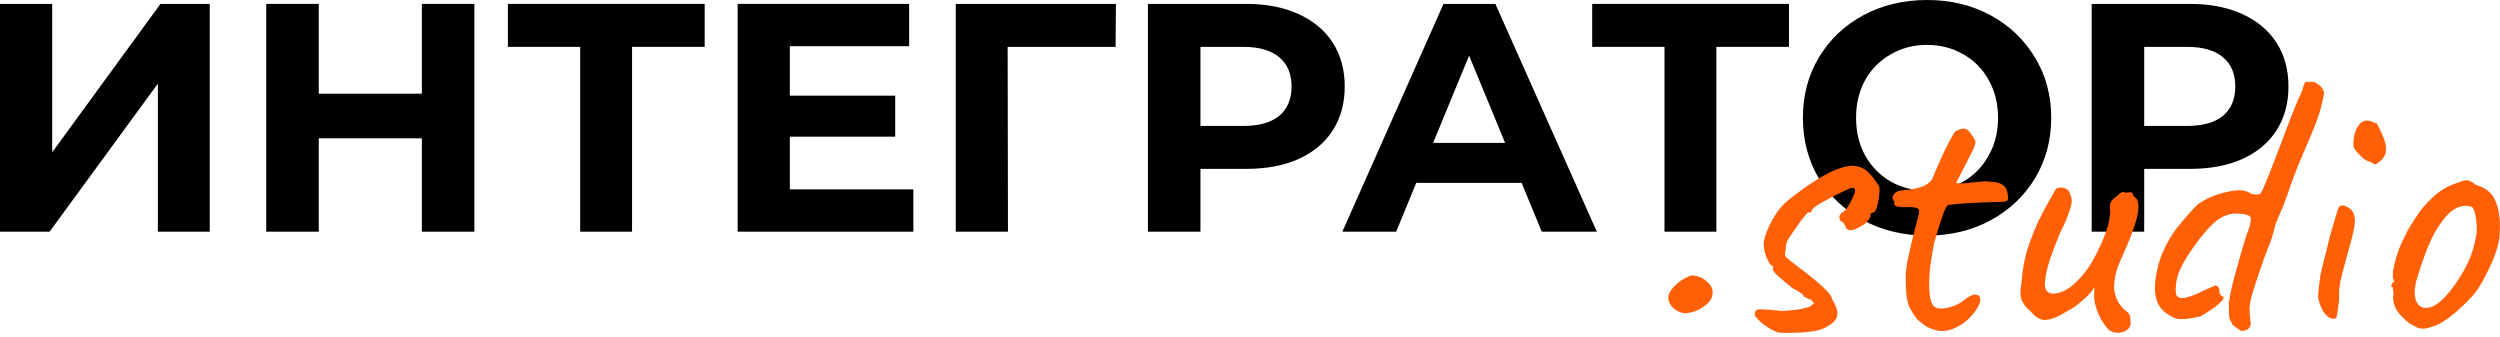
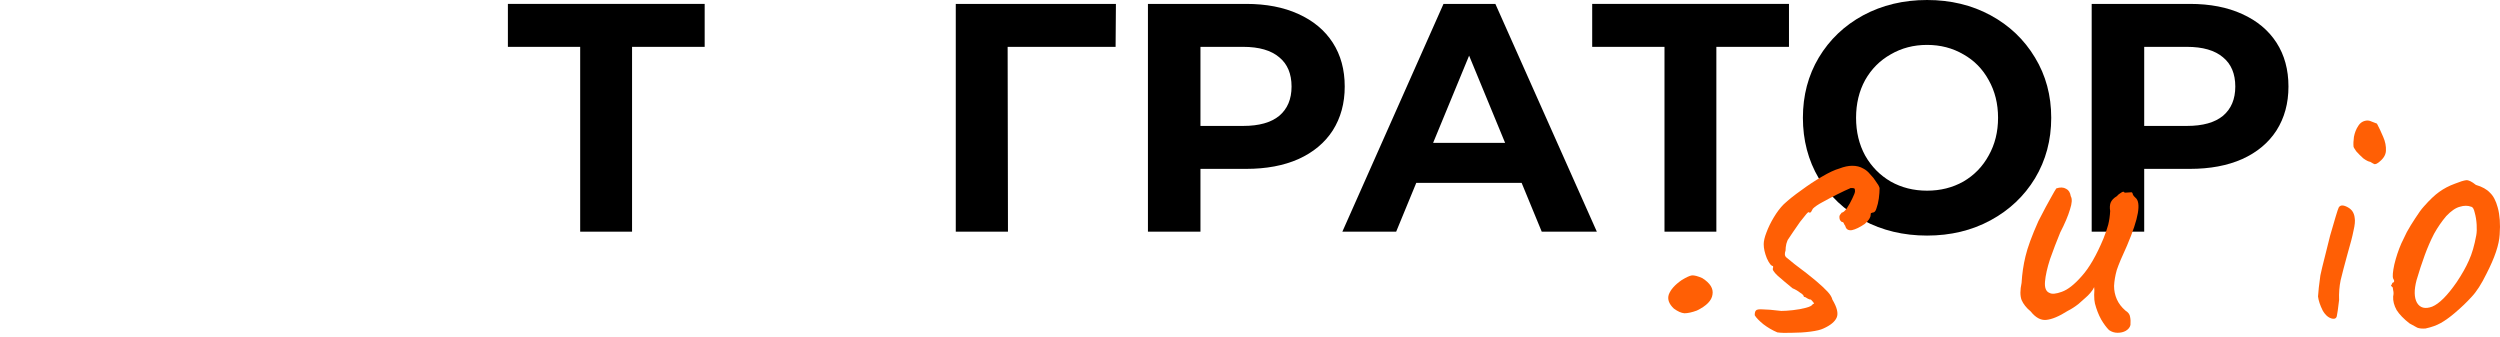
<svg xmlns="http://www.w3.org/2000/svg" width="520" height="70" viewBox="0 0 520 70" fill="none">
-   <path d="M0 0.812H10.856V31.674L33.378 0.812H43.627V48.188H32.839V17.394L10.317 48.188H0V0.812Z" fill="black" />
-   <path d="M98.67 0.812V48.188H87.746V28.764H66.303V48.188H55.38V0.812H66.303V19.492H87.746V0.812H98.67Z" fill="black" />
  <path d="M146.571 9.746H131.467V48.188H120.678V9.746H105.641V0.812H146.571V9.746Z" fill="black" />
-   <path d="M189.977 39.389V48.188H153.43V0.812H189.101V9.61H164.286V19.898H186.201V28.425H164.286V39.389H189.977Z" fill="black" />
  <path d="M232.044 9.746H209.589L209.657 48.188H198.801V0.812H232.111L232.044 9.746Z" fill="black" />
  <path d="M259.203 0.812C263.384 0.812 267.002 1.512 270.059 2.91C273.161 4.309 275.543 6.294 277.207 8.866C278.87 11.438 279.702 14.483 279.702 18.003C279.702 21.477 278.87 24.523 277.207 27.14C275.543 29.711 273.161 31.697 270.059 33.095C267.002 34.449 263.384 35.126 259.203 35.126H249.695V48.188H238.771V0.812H259.203ZM258.596 26.192C261.878 26.192 264.372 25.493 266.081 24.094C267.789 22.65 268.643 20.62 268.643 18.003C268.643 15.341 267.789 13.31 266.081 11.912C264.372 10.468 261.878 9.746 258.596 9.746H249.695V26.192H258.596Z" fill="black" />
  <path d="M316.499 38.036H294.584L290.404 48.188H279.21L300.248 0.812H311.037L332.143 48.188H320.68L316.499 38.036ZM313.06 29.711L305.575 11.573L298.091 29.711H313.06Z" fill="black" />
  <path d="M372.107 9.746H357.003V48.188H346.214V9.746H331.177V0.812H372.107V9.746Z" fill="black" />
  <path d="M400.829 49C395.929 49 391.501 47.94 387.545 45.819C383.634 43.698 380.555 40.788 378.307 37.088C376.105 33.343 375.003 29.147 375.003 24.5C375.003 19.853 376.105 15.679 378.307 11.979C380.555 8.234 383.634 5.302 387.545 3.181C391.501 1.06 395.929 0 400.829 0C405.729 0 410.134 1.06 414.045 3.181C417.956 5.302 421.036 8.234 423.283 11.979C425.531 15.679 426.655 19.853 426.655 24.5C426.655 29.147 425.531 33.343 423.283 37.088C421.036 40.788 417.956 43.698 414.045 45.819C410.134 47.94 405.729 49 400.829 49ZM400.829 39.66C403.616 39.66 406.133 39.029 408.381 37.765C410.629 36.457 412.382 34.652 413.641 32.351C414.944 30.05 415.596 27.433 415.596 24.5C415.596 21.567 414.944 18.95 413.641 16.649C412.382 14.348 410.629 12.566 408.381 11.303C406.133 9.994 403.616 9.34 400.829 9.34C398.042 9.34 395.524 9.994 393.277 11.303C391.029 12.566 389.253 14.348 387.95 16.649C386.691 18.95 386.062 21.567 386.062 24.5C386.062 27.433 386.691 30.05 387.95 32.351C389.253 34.652 391.029 36.457 393.277 37.765C395.524 39.029 398.042 39.66 400.829 39.66Z" fill="black" />
  <path d="M455.501 0.812C459.682 0.812 463.301 1.512 466.357 2.91C469.459 4.309 471.842 6.294 473.505 8.866C475.168 11.438 476 14.483 476 18.003C476 21.477 475.168 24.523 473.505 27.14C471.842 29.711 469.459 31.697 466.357 33.095C463.301 34.449 459.682 35.126 455.501 35.126H445.994V48.188H435.07V0.812H455.501ZM454.894 26.192C458.176 26.192 460.671 25.493 462.379 24.094C464.087 22.65 464.941 20.62 464.941 18.003C464.941 15.341 464.087 13.31 462.379 11.912C460.671 10.468 458.176 9.746 454.894 9.746H445.994V26.192H454.894Z" fill="black" />
  <path d="M504.513 68.326C503.809 68.38 503.241 68.326 502.808 68.163C502.375 67.947 501.834 67.649 501.185 67.27C499.994 66.351 499.102 65.431 498.506 64.511C497.965 63.537 497.722 62.59 497.776 61.67C497.884 61.183 497.884 60.75 497.776 60.372C497.722 59.993 497.695 59.803 497.695 59.803C497.37 59.533 497.262 59.371 497.37 59.316C497.478 59.208 497.56 59.046 497.614 58.83C498.047 58.721 498.101 58.424 497.776 57.937C497.614 57.504 497.695 56.53 498.019 55.015C498.398 53.446 498.885 51.985 499.48 50.632C499.751 50.037 500.13 49.252 500.617 48.278C501.158 47.304 501.753 46.33 502.402 45.356C503.052 44.328 503.647 43.517 504.188 42.921C505.378 41.569 506.433 40.568 507.353 39.918C508.327 39.215 509.409 38.647 510.6 38.214C511.682 37.781 512.467 37.538 512.954 37.483C513.441 37.429 514.117 37.754 514.983 38.457C516.281 38.836 517.255 39.377 517.905 40.081C518.608 40.73 519.149 41.758 519.528 43.165C519.961 44.734 520.096 46.601 519.934 48.765C519.825 50.876 518.906 53.608 517.174 56.963C516.146 59.073 515.118 60.669 514.09 61.751C513.116 62.834 511.926 63.97 510.519 65.16C509.491 66.026 508.544 66.702 507.678 67.189C506.812 67.676 505.757 68.055 504.513 68.326ZM511.006 58.667C512.088 57.044 512.927 55.556 513.522 54.203C514.171 52.796 514.685 51.038 515.064 48.928C515.172 48.332 515.199 47.602 515.145 46.736C515.091 45.816 514.956 44.978 514.739 44.22C514.577 43.462 514.333 43.057 514.009 43.003C513.305 42.732 512.521 42.732 511.655 43.003C510.789 43.219 509.842 43.868 508.814 44.95C507.894 46.033 507.056 47.25 506.298 48.603C505.595 49.956 504.945 51.444 504.35 53.067C503.755 54.69 503.187 56.422 502.646 58.261C502.105 60.318 502.132 61.887 502.727 62.969C503.376 64.051 504.431 64.322 505.892 63.781C507.353 63.185 509.058 61.481 511.006 58.667Z" fill="#FF5F05" />
  <path d="M485.234 66.297C484.423 66.188 483.719 65.62 483.124 64.592C482.583 63.51 482.258 62.536 482.15 61.67C482.204 61.237 482.258 60.615 482.312 59.804C482.421 58.992 482.529 58.153 482.637 57.288C482.854 56.259 483.151 55.015 483.53 53.554C483.909 52.039 484.287 50.524 484.666 49.009C485.099 47.494 485.478 46.195 485.803 45.113C486.127 44.031 486.344 43.381 486.452 43.165C486.722 42.732 487.155 42.624 487.75 42.84C488.346 43.057 488.833 43.381 489.211 43.814C489.536 44.247 489.725 44.761 489.78 45.356C489.888 45.952 489.807 46.817 489.536 47.954C489.32 49.09 488.887 50.767 488.237 52.986C487.642 55.15 487.182 56.909 486.858 58.261C486.587 59.56 486.479 60.94 486.533 62.401C486.317 64.24 486.154 65.377 486.046 65.81C485.938 66.188 485.667 66.351 485.234 66.297ZM494.568 33.912C494.352 34.075 494.135 34.156 493.919 34.156C493.757 34.102 493.459 33.939 493.026 33.669C492.647 33.615 492.16 33.371 491.565 32.938C491.024 32.451 490.537 31.964 490.104 31.477C489.725 30.936 489.536 30.612 489.536 30.503C489.482 29.962 489.509 29.286 489.617 28.474C489.78 27.609 490.077 26.851 490.51 26.202C490.943 25.498 491.565 25.12 492.377 25.066C492.593 25.066 492.783 25.093 492.945 25.147C493.107 25.201 493.594 25.39 494.406 25.715C494.839 26.526 495.272 27.446 495.704 28.474C496.137 29.448 496.327 30.422 496.273 31.396C496.219 32.316 495.65 33.155 494.568 33.912Z" fill="#FF5F05" />
-   <path d="M467.412 68.569C466.817 68.785 466.384 68.867 466.114 68.813C465.897 68.704 465.329 68.299 464.409 67.595C464.03 66.946 463.787 66.378 463.679 65.891C463.625 65.35 463.598 64.403 463.598 63.05C463.706 62.238 463.922 61.075 464.247 59.56C464.626 58.045 465.058 56.449 465.545 54.771C466.032 53.094 466.465 51.579 466.844 50.226C467.277 48.873 467.602 47.953 467.818 47.467C468.197 46.168 468.278 45.383 468.062 45.113C467.845 44.788 467.196 44.572 466.114 44.464C463.949 44.193 462.001 44.896 460.27 46.574C458.538 48.251 456.807 50.443 455.075 53.148C453.777 55.15 452.992 56.882 452.722 58.343C452.505 59.749 452.478 60.723 452.64 61.264C452.803 61.697 453.181 61.941 453.777 61.995C454.372 61.995 455.021 61.86 455.725 61.589C456.482 61.319 457.131 61.048 457.673 60.777C458.051 60.561 458.511 60.344 459.052 60.128C459.648 59.858 460.216 59.614 460.757 59.398C461.081 59.398 461.298 59.506 461.406 59.722C461.568 59.885 461.65 60.236 461.65 60.777C461.65 60.994 461.731 61.183 461.893 61.346C462.055 61.508 462.245 61.643 462.461 61.751C462.678 61.968 462.353 62.455 461.487 63.212C460.676 63.97 459.404 64.836 457.673 65.809C456.049 66.188 454.724 66.378 453.696 66.378C452.722 66.378 451.775 66.026 450.855 65.323C449.34 64.403 448.474 62.915 448.258 60.858C448.095 58.748 448.528 56.178 449.556 53.148C450.584 50.713 451.721 48.738 452.965 47.223C454.21 45.654 455.535 44.139 456.942 42.678C457.159 42.461 457.646 42.137 458.403 41.704C459.215 41.217 460.216 40.784 461.406 40.405C462.759 39.972 464.03 39.702 465.221 39.594C466.411 39.485 467.439 39.729 468.305 40.324C469.279 40.541 469.901 40.514 470.172 40.243C470.442 39.918 470.902 38.944 471.552 37.321C472.634 34.616 473.689 31.883 474.717 29.123C475.745 26.31 476.854 23.469 478.045 20.601C478.586 19.573 478.91 18.789 479.019 18.248C479.181 17.652 479.37 17.247 479.587 17.03H481.129C481.345 17.03 481.724 17.22 482.265 17.598C482.806 17.977 483.185 18.491 483.401 19.14C483.401 19.627 483.185 20.71 482.752 22.387C482.319 24.01 481.616 25.958 480.642 28.231C479.776 30.233 478.91 32.262 478.045 34.318C477.233 36.32 476.448 38.457 475.691 40.73C475.096 42.407 474.555 43.76 474.068 44.788C473.581 45.816 473.256 46.709 473.094 47.467C472.769 48.873 472.363 50.145 471.876 51.281C471.443 52.363 471.146 53.121 470.983 53.554C470.28 55.61 469.712 57.287 469.279 58.586C468.846 59.831 468.521 60.886 468.305 61.751C468.089 62.563 467.953 63.402 467.899 64.267C467.899 65.079 467.98 66.053 468.143 67.189C468.143 67.406 468.116 67.622 468.062 67.839C468.007 68.055 467.791 68.299 467.412 68.569Z" fill="#FF5F05" />
  <path d="M438.671 68.65C438.13 68.109 437.589 67.379 437.048 66.459C436.507 65.485 436.074 64.376 435.749 63.131C435.641 62.698 435.587 62.103 435.587 61.346C435.641 60.588 435.641 60.047 435.587 59.722C435.425 60.101 435.154 60.507 434.775 60.94C434.451 61.319 434.126 61.643 433.801 61.914C433.585 62.13 433.098 62.563 432.34 63.212C431.583 63.808 430.825 64.294 430.068 64.673C428.282 65.81 426.794 66.432 425.604 66.54C424.467 66.648 423.385 66.053 422.357 64.754C421.491 64.051 420.869 63.267 420.49 62.401C420.166 61.535 420.166 60.345 420.49 58.83C420.599 56.936 420.869 55.096 421.302 53.31C421.735 51.471 422.628 49.036 423.98 46.006C425.117 43.787 425.983 42.164 426.578 41.136C427.173 40.054 427.552 39.404 427.714 39.188C428.526 38.917 429.202 38.944 429.743 39.269C430.284 39.54 430.609 40.054 430.717 40.811C431.042 41.352 430.988 42.272 430.555 43.571C430.176 44.869 429.5 46.466 428.526 48.359C427.768 50.199 427.065 52.039 426.415 53.879C425.82 55.718 425.468 57.287 425.36 58.586C425.252 59.885 425.577 60.669 426.334 60.94C426.821 61.21 427.66 61.129 428.85 60.696C430.095 60.263 431.475 59.181 432.99 57.45C434.559 55.718 436.074 53.094 437.535 49.577C437.968 48.495 438.292 47.548 438.509 46.736C438.725 45.87 438.86 44.923 438.915 43.895C438.806 43.246 438.833 42.678 438.996 42.191C439.212 41.65 439.645 41.19 440.294 40.811C440.511 40.541 440.808 40.297 441.187 40.081C441.566 39.81 441.809 39.81 441.918 40.081L443.216 39.999C443.433 39.945 443.568 40.081 443.622 40.405C443.73 40.676 443.92 40.919 444.19 41.136C444.785 41.623 444.948 42.678 444.677 44.301C444.407 45.925 443.649 48.197 442.405 51.119C441.377 53.337 440.673 55.015 440.294 56.151C439.97 57.287 439.78 58.397 439.726 59.479C439.726 60.453 439.916 61.373 440.294 62.238C440.673 63.104 441.268 63.889 442.08 64.592C442.675 64.971 443 65.404 443.054 65.891C443.162 66.378 443.189 66.946 443.135 67.595C443.027 68.082 442.702 68.488 442.161 68.813C441.674 69.083 441.106 69.219 440.457 69.219C439.807 69.219 439.212 69.029 438.671 68.65Z" fill="#FF5F05" />
-   <path d="M402.549 68.65C401.791 68.434 401.169 68.19 400.682 67.92C400.195 67.595 399.546 67.081 398.734 66.378C398.085 65.512 397.571 64.7 397.192 63.943C396.867 63.185 396.651 62.319 396.543 61.346C396.434 60.318 396.38 59.019 396.38 57.45C396.38 56.8 396.489 55.826 396.705 54.528C396.976 53.229 397.273 51.877 397.598 50.47C397.977 49.009 398.301 47.71 398.572 46.574C398.896 45.438 399.086 44.707 399.14 44.382C399.302 43.679 399.032 43.273 398.328 43.165C397.625 43.057 396.84 43.03 395.975 43.084C395.163 43.084 394.622 43.003 394.351 42.84C394.135 42.786 394.027 42.705 394.027 42.597C394.027 42.434 394.027 42.353 394.027 42.353C394.027 42.137 394 42.002 393.945 41.947C393.945 41.839 393.864 41.65 393.702 41.379C393.594 41.163 393.648 40.865 393.864 40.486C394.135 40.054 394.568 39.783 395.163 39.675C395.65 39.567 396.299 39.486 397.111 39.431C397.977 39.323 398.842 39.134 399.708 38.863C400.574 38.539 401.277 38.052 401.818 37.402C402.305 36.212 402.873 34.886 403.523 33.425C404.172 31.964 404.794 30.666 405.39 29.529C406.039 28.339 406.472 27.608 406.688 27.338C407.608 26.851 408.284 26.662 408.717 26.77C409.15 26.824 409.637 27.284 410.178 28.15C410.449 28.528 410.638 28.826 410.746 29.042C410.909 29.259 410.936 29.584 410.827 30.016C410.719 30.449 410.422 31.126 409.935 32.045C409.502 32.965 408.825 34.291 407.906 36.023C407.635 36.564 407.392 37.051 407.175 37.483C406.959 37.862 406.85 38.052 406.85 38.052C407.067 38.106 407.392 38.133 407.824 38.133C408.257 38.133 408.798 38.106 409.448 38.052C410.043 37.943 410.8 37.862 411.72 37.808C412.64 37.7 413.371 37.7 413.912 37.808C415.156 37.808 416.076 38.052 416.671 38.539C417.266 38.971 417.591 39.729 417.645 40.811C417.753 41.406 417.618 41.758 417.239 41.866C416.915 41.974 416.022 42.029 414.561 42.029C414.074 42.029 413.316 42.056 412.288 42.11C411.26 42.164 410.178 42.218 409.042 42.272C407.96 42.326 407.013 42.407 406.201 42.516C405.444 42.57 405.065 42.651 405.065 42.759C404.903 42.867 404.632 43.381 404.253 44.301C403.929 45.221 403.577 46.276 403.198 47.467C402.873 48.603 402.576 49.631 402.305 50.551C401.927 52.391 401.629 54.23 401.412 56.07C401.25 57.91 401.223 59.506 401.331 60.859C401.44 62.211 401.737 63.158 402.224 63.699C402.711 64.186 403.658 64.294 405.065 64.024C406.472 63.699 407.608 63.185 408.474 62.482C409.448 61.67 410.232 61.264 410.827 61.264C411.477 61.264 411.828 61.562 411.883 62.157C411.991 62.698 411.693 63.483 410.99 64.511C410.34 65.485 409.529 66.351 408.555 67.108C407.581 67.812 406.553 68.326 405.471 68.65C404.443 68.921 403.469 68.921 402.549 68.65Z" fill="#FF5F05" />
  <path d="M369.692 69.137C368.664 68.704 367.69 68.136 366.77 67.433C365.85 66.675 365.255 66.053 364.984 65.566C364.984 65.079 365.066 64.754 365.228 64.592C365.39 64.376 365.85 64.294 366.608 64.349C367.419 64.349 368.718 64.457 370.504 64.673C371.153 64.673 371.965 64.619 372.939 64.511C373.913 64.403 374.805 64.24 375.617 64.024C376.483 63.807 376.97 63.537 377.078 63.212C377.348 63.212 377.403 63.131 377.24 62.969C377.078 62.752 376.889 62.536 376.672 62.319C376.456 62.319 376.212 62.238 375.942 62.076C375.671 61.86 375.428 61.751 375.211 61.751C375.211 61.481 374.941 61.183 374.399 60.859C373.913 60.48 373.398 60.182 372.857 59.966C371.667 58.992 370.639 58.126 369.773 57.368C368.907 56.557 368.583 56.016 368.799 55.745C368.799 55.529 368.799 55.421 368.799 55.421C368.799 55.367 368.799 55.339 368.799 55.339C368.42 55.339 367.988 54.798 367.501 53.716C367.068 52.634 366.851 51.66 366.851 50.794C366.851 50.145 367.041 49.333 367.419 48.359C367.798 47.331 368.312 46.276 368.962 45.194C369.611 44.112 370.287 43.219 370.991 42.516C371.965 41.596 373.182 40.622 374.643 39.594C376.104 38.511 377.538 37.565 378.945 36.753C380.406 35.887 381.623 35.319 382.597 35.048C383.571 34.67 384.464 34.48 385.275 34.48C386.141 34.48 386.899 34.67 387.548 35.048C388.089 35.319 388.576 35.725 389.009 36.266C389.496 36.753 389.902 37.267 390.226 37.808C390.605 38.295 390.849 38.728 390.957 39.107C390.957 39.756 390.903 40.486 390.795 41.298C390.686 42.056 390.524 42.732 390.308 43.327C390.145 43.922 389.875 44.22 389.496 44.22C389.496 44.22 389.415 44.247 389.252 44.301C389.144 44.301 389.09 44.437 389.09 44.707C389.09 45.248 388.684 45.87 387.873 46.574C386.845 47.277 385.952 47.71 385.194 47.872C384.437 47.981 383.977 47.683 383.814 46.98C383.652 46.763 383.544 46.574 383.49 46.411C383.436 46.249 383.3 46.168 383.084 46.168C383.084 46.168 383.003 46.087 382.841 45.925C382.678 45.762 382.597 45.492 382.597 45.113C382.597 44.896 382.678 44.707 382.841 44.545C383.003 44.328 383.084 44.22 383.084 44.22C383.355 44.22 383.706 43.922 384.139 43.327C384.572 42.678 384.951 42.002 385.275 41.298C385.654 40.541 385.844 40.027 385.844 39.756C385.844 39.431 385.789 39.242 385.681 39.188C385.627 39.134 385.384 39.107 384.951 39.107C384.193 39.431 383.273 39.864 382.191 40.405C381.109 40.946 380.081 41.487 379.107 42.029C378.187 42.516 377.511 42.975 377.078 43.408C376.861 43.787 376.726 44.031 376.672 44.139C376.618 44.193 376.483 44.22 376.266 44.22C376.266 44.004 376.077 44.112 375.698 44.545C375.373 44.923 374.941 45.465 374.399 46.168C373.913 46.871 373.426 47.575 372.939 48.278C372.506 48.928 372.181 49.414 371.965 49.739C371.856 49.847 371.721 50.172 371.559 50.713C371.451 51.2 371.396 51.66 371.396 52.093C371.18 52.742 371.207 53.202 371.478 53.473C371.748 53.689 372.343 54.176 373.263 54.934C375.157 56.34 376.645 57.504 377.727 58.424C378.809 59.343 379.621 60.101 380.162 60.696C380.703 61.291 381.028 61.833 381.136 62.319C382.11 63.943 382.408 65.187 382.029 66.053C381.65 66.919 380.73 67.676 379.269 68.326C378.728 68.596 377.835 68.813 376.591 68.975C375.346 69.137 374.075 69.218 372.776 69.218C371.478 69.272 370.45 69.246 369.692 69.137Z" fill="#FF5F05" />
  <path d="M352.953 64.592C351.925 64.971 351.059 65.16 350.355 65.16C349.706 65.106 348.976 64.781 348.164 64.186C347.136 63.212 346.784 62.238 347.109 61.264C347.488 60.236 348.38 59.235 349.787 58.261C350.761 57.666 351.465 57.342 351.897 57.287C352.384 57.233 353.115 57.423 354.089 57.855C355.712 58.884 356.416 60.02 356.199 61.264C356.037 62.509 354.955 63.618 352.953 64.592Z" fill="#FF5F05" />
</svg>